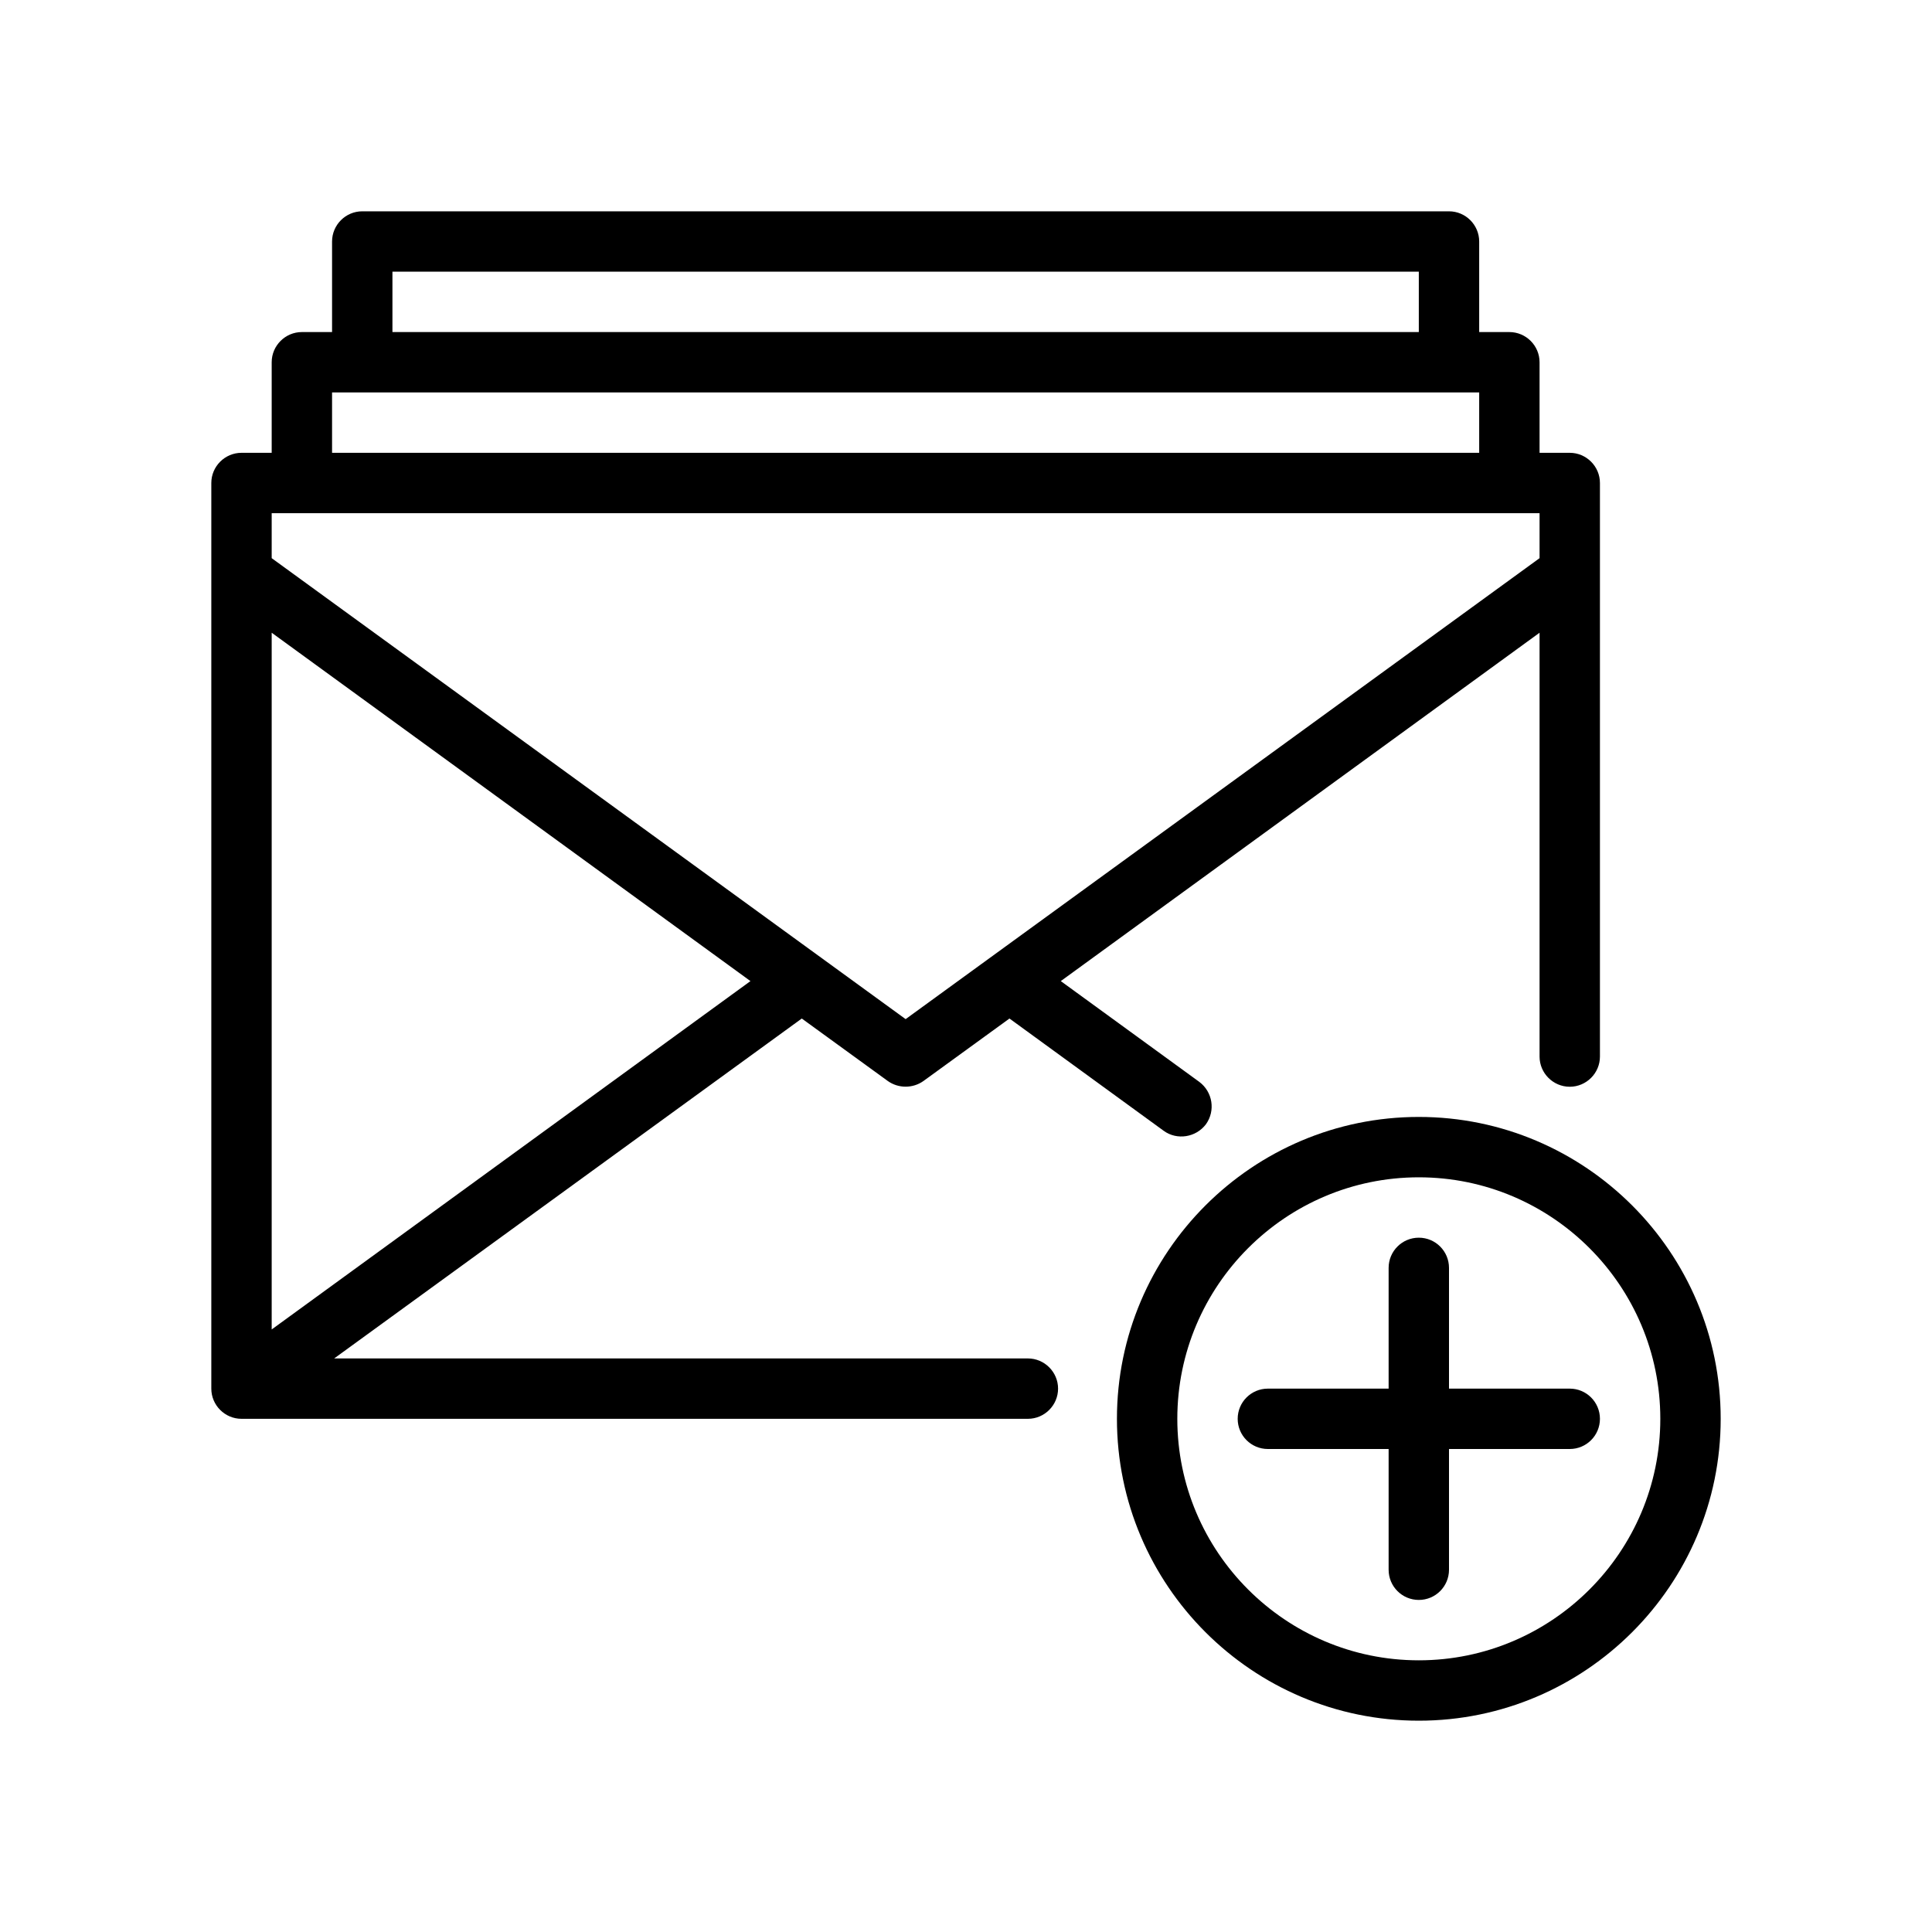
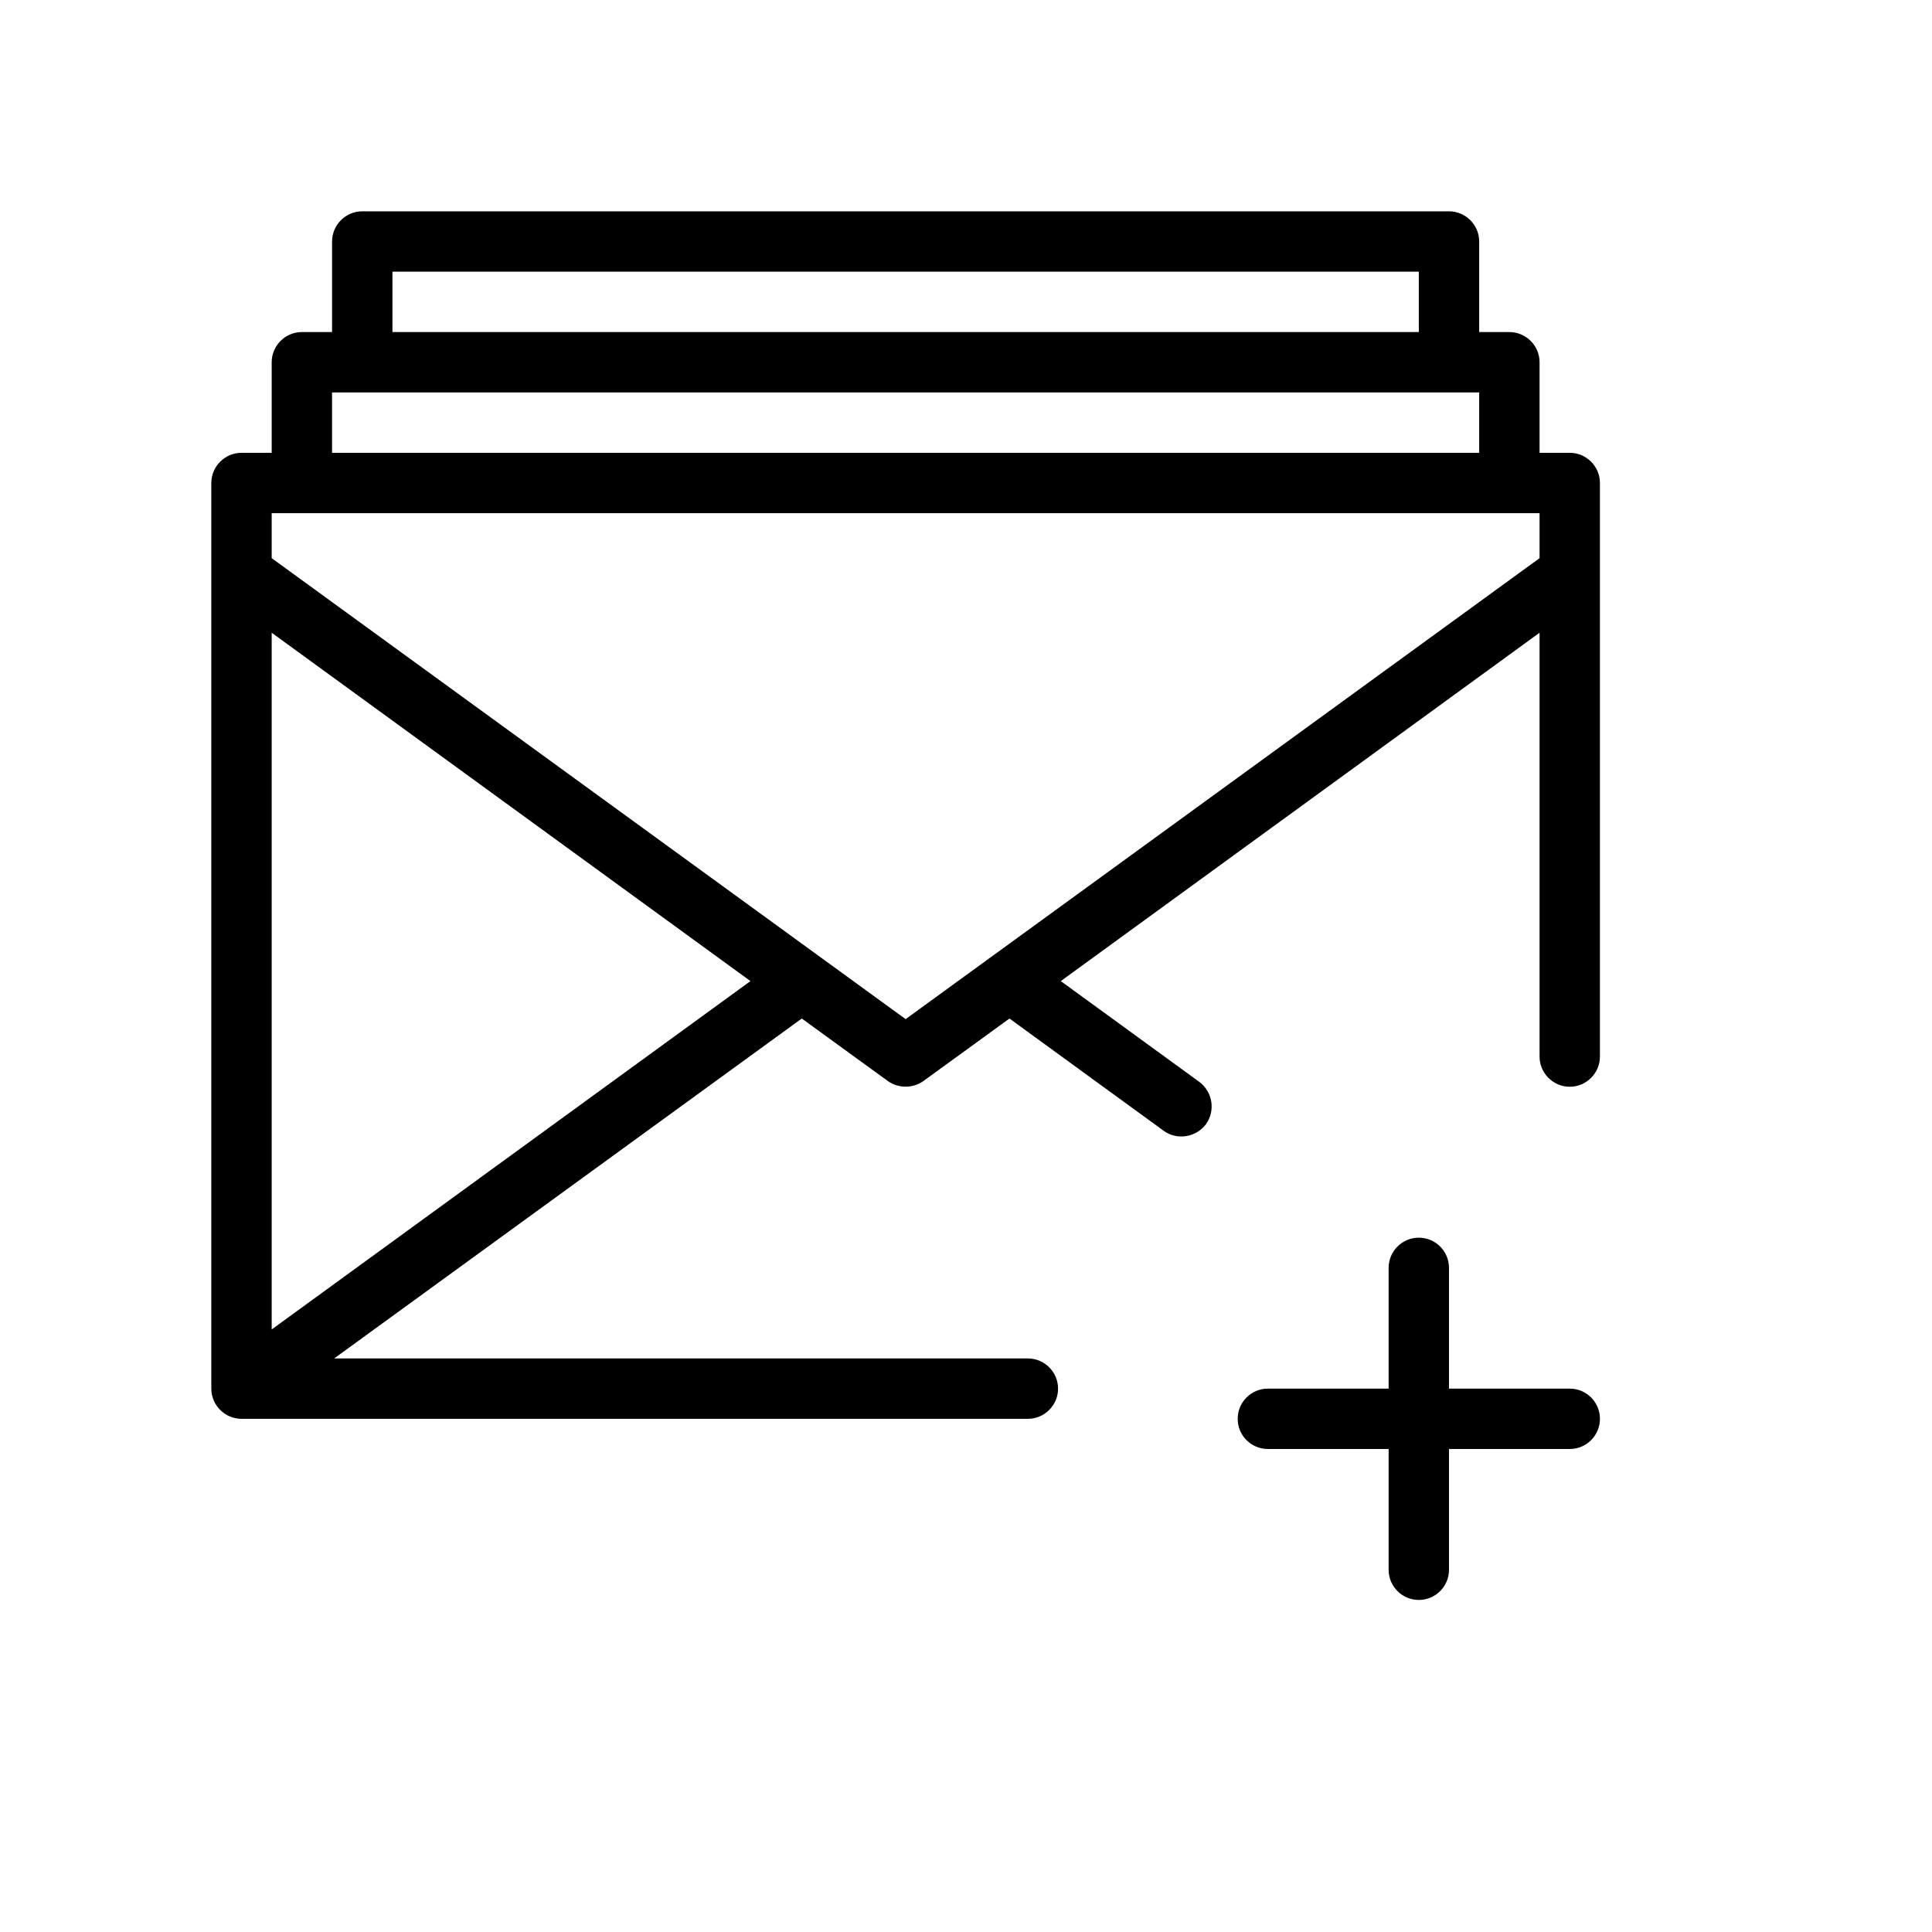
<svg xmlns="http://www.w3.org/2000/svg" id="Outline" version="1.1" viewBox="0 0 64 64">
  <path d="M34.05,45H11.07l15.49-11.26,2.85,2.07c.35.25.83.25,1.18,0l2.85-2.07,5.11,3.72c.44.32,1.07.22,1.4-.22.32-.45.22-1.07-.22-1.4l-4.59-3.34,15.86-11.54v14.04c0,.55.45,1,1,1s1-.45,1-1v-19c0-.55-.45-1-1-1h-1v-3c0-.55-.45-1-1-1h-1v-3c0-.55-.45-1-1-1H12c-.55,0-1,.45-1,1v3h-1c-.55,0-1,.45-1,1v3h-1c-.55,0-1,.45-1,1v30c0,.55.45,1,1,1h26.05c.55,0,1-.45,1-1s-.45-1-1-1ZM13,9h34v2H13v-2ZM11,13h38v2H11v-2ZM9,17h42v1.49l-21,15.27-21-15.27v-1.49ZM9,20.96l15.86,11.54-15.86,11.54v-23.08Z" style="fill: #000; stroke-width: 0px;" />
-   <path d="M47,37c-5.514,0-10,4.486-10,10s4.486,10,10,10,10-4.486,10-10-4.486-10-10-10ZM47,55c-4.411,0-8-3.589-8-8s3.589-8,8-8,8,3.589,8,8-3.589,8-8,8Z" style="fill: #000; stroke-width: 0px;" />
  <path d="M52,46h-4v-4c0-.552-.447-1-1-1s-1,.448-1,1v4h-4c-.553,0-1,.448-1,1s.447,1,1,1h4v4c0,.552.447,1,1,1s1-.448,1-1v-4h4c.553,0,1-.448,1-1s-.447-1-1-1Z" style="fill: #000; stroke-width: 0px;" />
</svg>